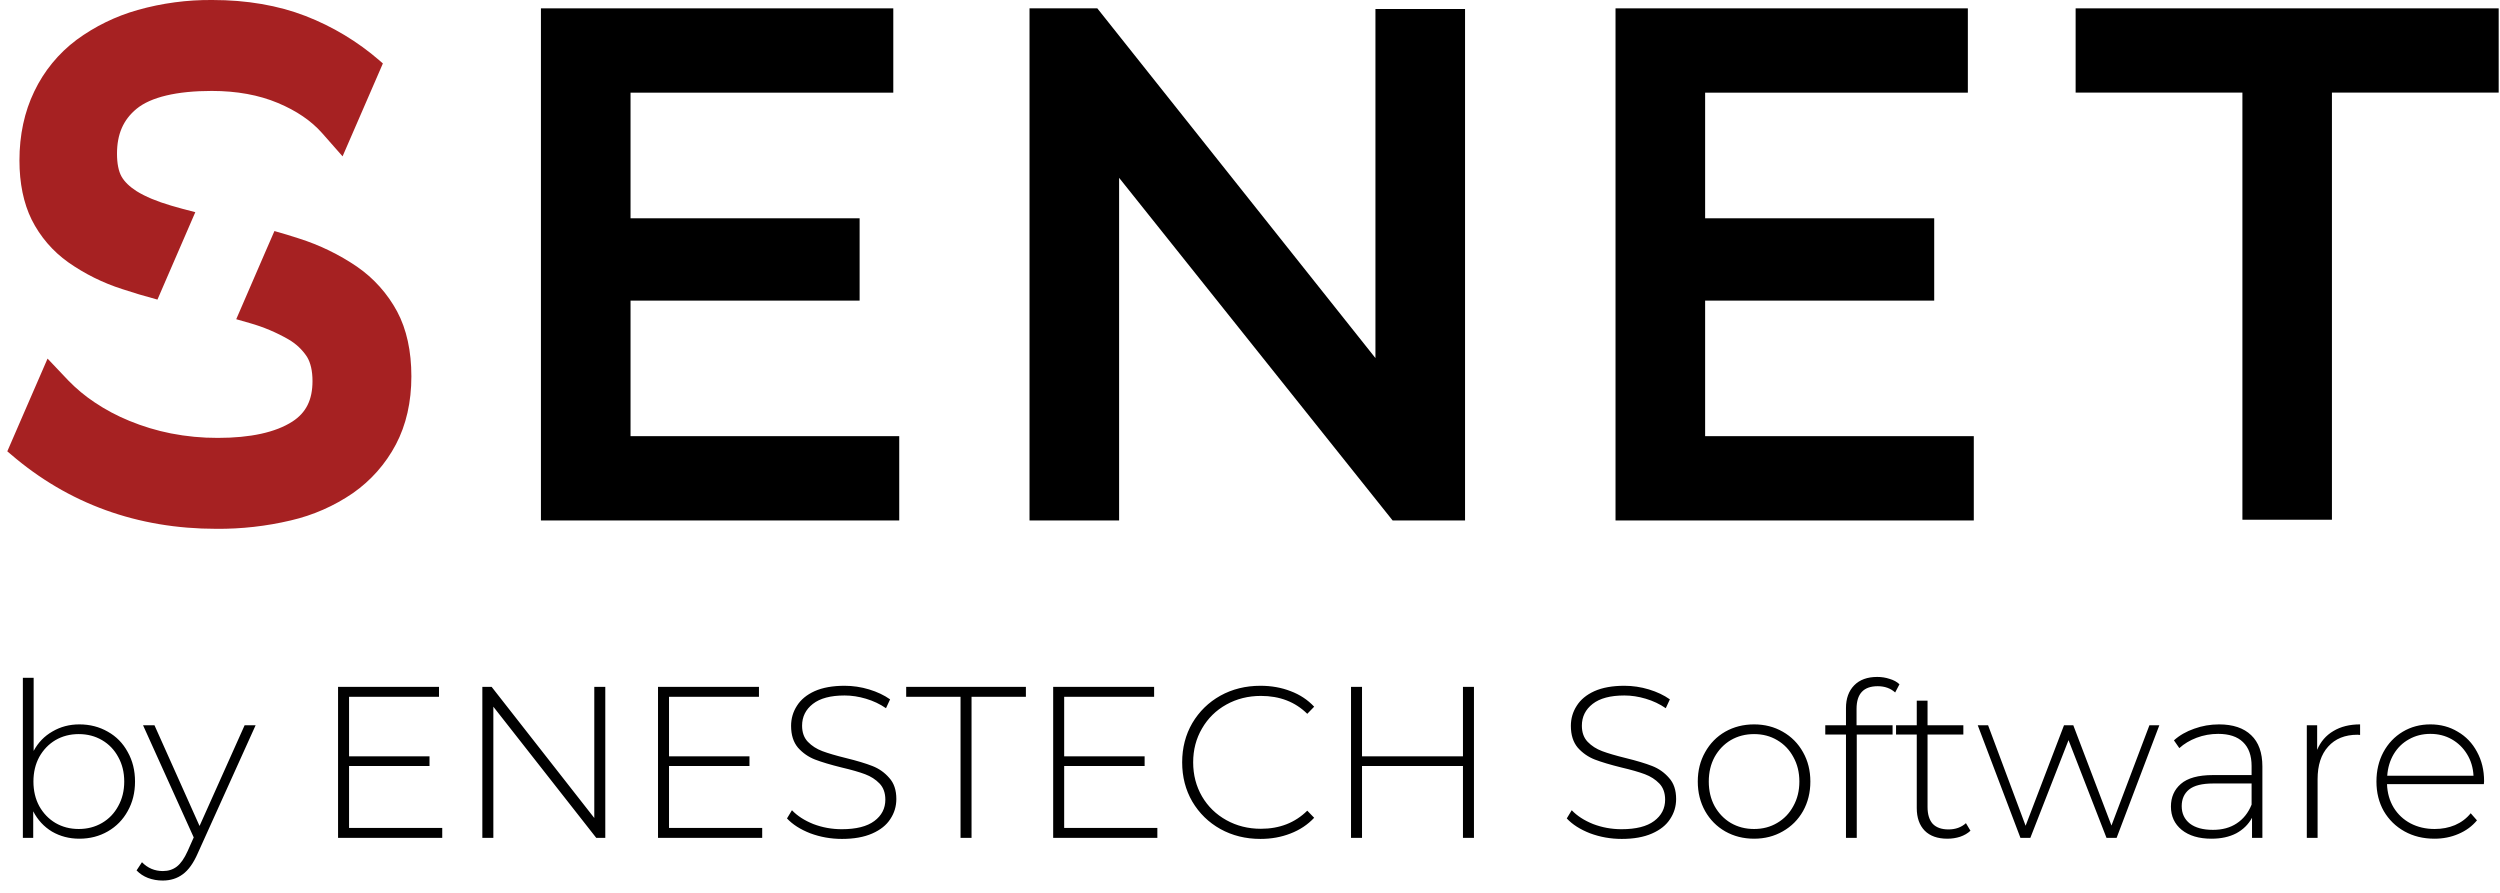
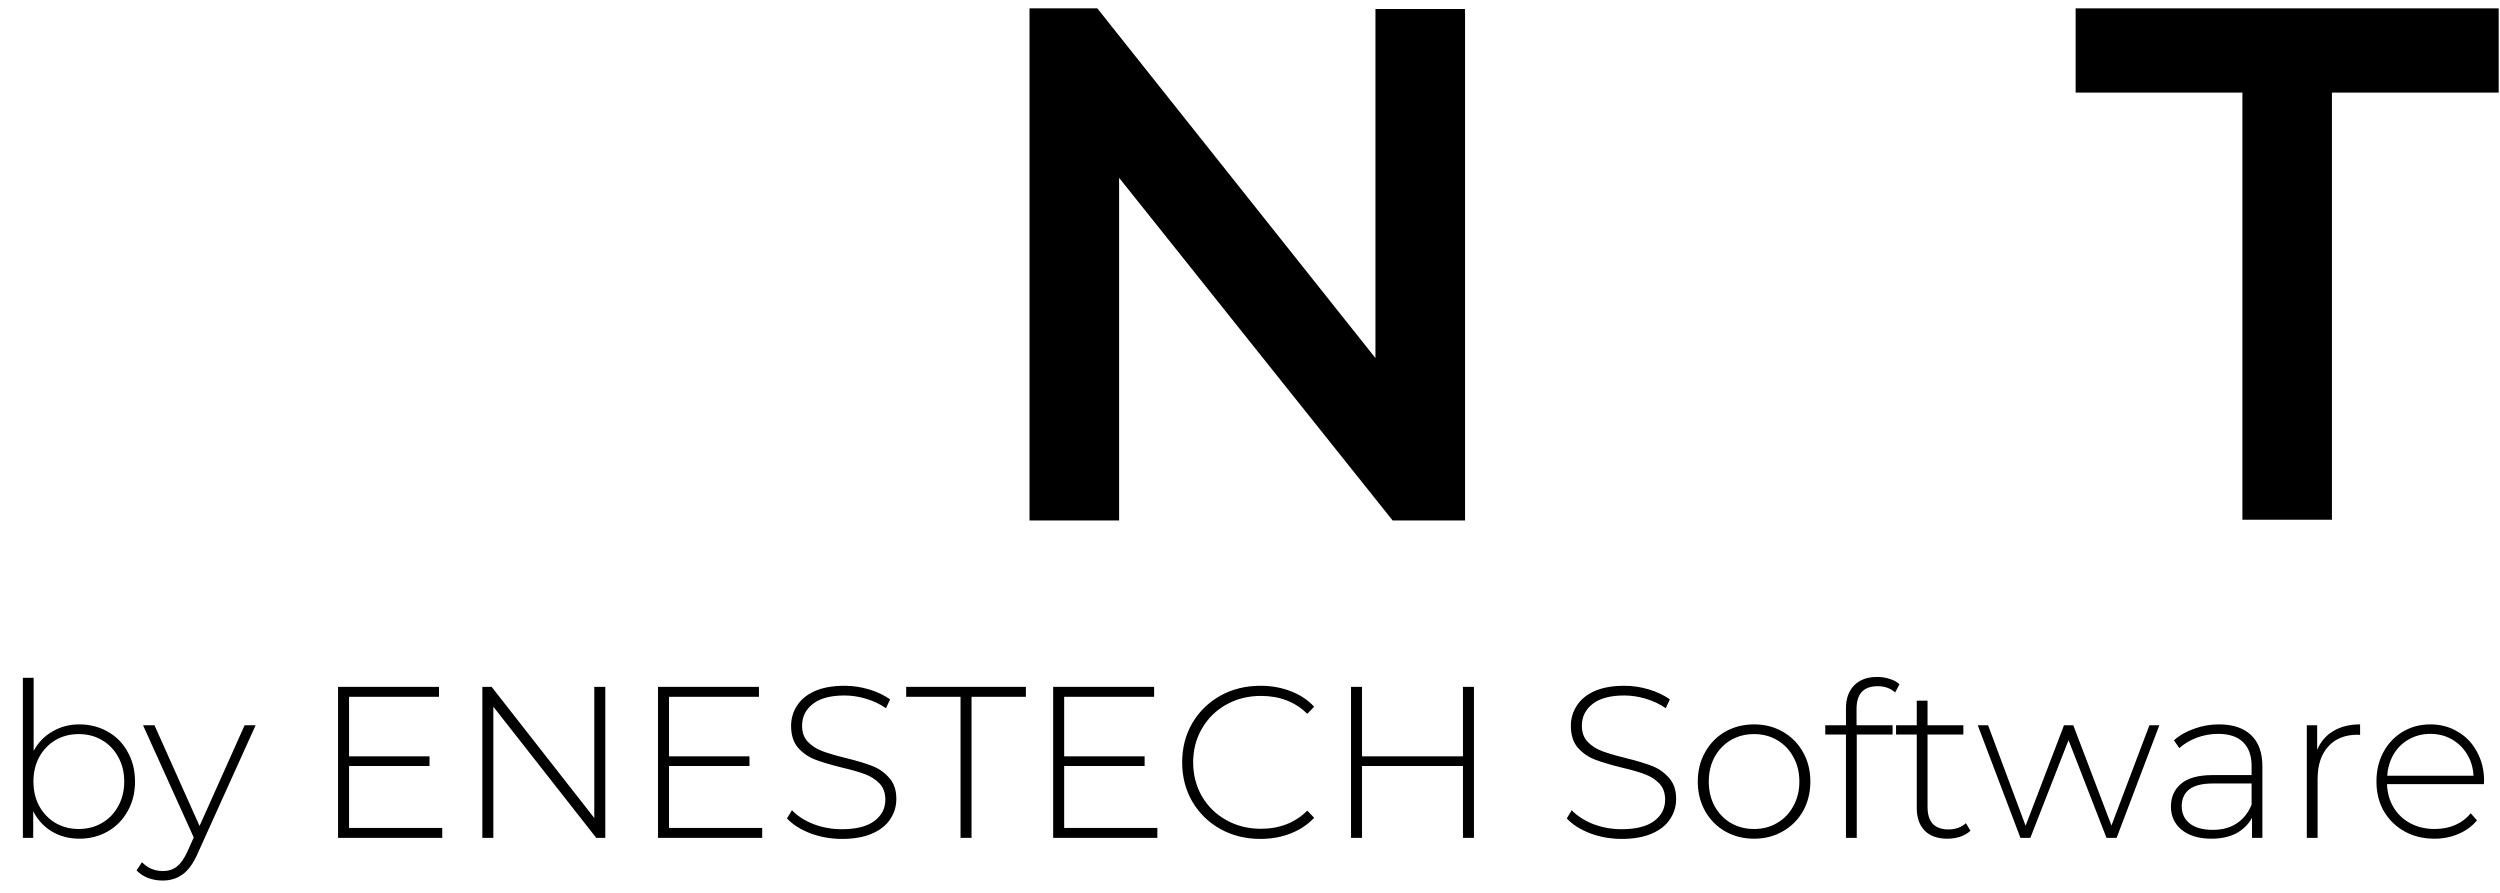
<svg xmlns="http://www.w3.org/2000/svg" width="1472" height="526" viewBox="0 0 1472 526" fill="none">
  <path d="M1471.22 4.92V54.52H1373.04V306.02H1320.33V54.52H1222.13V4.92H1471.22Z" fill="black" />
-   <path d="M242.22 221.61C242.22 236.72 239.15 250.21 233.1 261.69C227.078 273.107 218.418 282.923 207.84 290.32C196.744 297.939 184.315 303.403 171.2 306.43C156.858 309.829 142.159 311.487 127.42 311.37C80.99 311.37 40.26 296.63 6.42 267.53L4.3 265.75L7.09 259.31L12.48 246.87L28 211.14L40.25 224.06C44.923 228.873 50.095 233.174 55.68 236.89C62.112 241.214 68.972 244.867 76.15 247.79C84.049 251.049 92.248 253.527 100.63 255.19C109.727 256.975 118.979 257.86 128.25 257.83C147.47 257.83 162.25 254.59 172.15 248.22C180.23 243 184 235.45 184 224.34C184 218.48 182.92 213.69 180.8 210.15C178.024 205.903 174.282 202.374 169.88 199.85C162.71 195.717 155.055 192.489 147.09 190.24C144.54 189.49 141.9 188.72 139.09 187.95L141.77 181.77L144.45 175.57L156.19 148.44L158.89 142.24L161.58 136.04C166.58 137.44 171.376 138.893 175.97 140.4C188.119 144.242 199.643 149.834 210.18 157C220.054 163.812 228.167 172.875 233.85 183.44C239.41 193.87 242.22 206.72 242.22 221.61Z" fill="#A62122" />
-   <path d="M225.44 37.36L222.65 43.8L216.81 57.25L201.71 92.05L189.61 78.32C183.28 71.15 174.54 65.19 163.61 60.62C152.43 55.92 139.34 53.54 124.69 53.54C104.05 53.54 88.75 57.19 80.4 64.07C72.56 70.55 68.89 79 68.89 90.55C68.89 96.22 69.81 100.83 71.53 103.9C73.25 106.97 76.27 109.9 80.41 112.55C85.52 115.74 92.41 118.62 100.84 121.09C105.15 122.35 109.84 123.64 115 124.93L112.3 131.15L109.61 137.37L98.07 164L95.39 170.2L92.71 176.4C85.22 174.4 78.26 172.3 71.93 170.2C60.618 166.584 49.92 161.274 40.2 154.45C31.04 147.958 23.624 139.306 18.61 129.26C13.87 119.6 11.45 107.89 11.45 94.46C11.45 79.46 14.39 65.83 20.16 53.88C25.878 41.864 34.434 31.421 45.09 23.45C55.942 15.487 68.136 9.536 81.09 5.88C95.403 1.839 110.219 -0.141 125.09 0C145.35 0 163.78 3.18 179.87 9.4C195.817 15.576 210.577 24.46 223.5 35.66L225.44 37.36Z" fill="#A62122" />
  <path d="M862.62 5.3V306.45H819.98L658.93 104.7V306.45H606.18V4.92H646.1L809.86 210.84V5.3H862.62Z" fill="black" />
-   <path d="M529.47 256.81V306.45H318.5V4.92H525.97V54.56H371.26V128.53H506.14V177H371.26V256.81H529.47Z" fill="black" />
-   <path d="M1162.17 256.81V306.45H951.22V4.92H1158.67V54.56H1003.98V128.53H1138.86V177H1003.98V256.81H1162.17Z" fill="black" />
  <path d="M46.736 426.518C52.917 426.518 58.505 427.958 63.5 430.836C68.495 433.63 72.39 437.61 75.184 442.774C78.063 447.854 79.502 453.654 79.502 460.173C79.502 466.693 78.063 472.492 75.184 477.572C72.39 482.652 68.495 486.632 63.5 489.51C58.505 492.389 52.917 493.828 46.736 493.828C40.809 493.828 35.433 492.431 30.607 489.637C25.866 486.759 22.183 482.779 19.558 477.699V493.32H13.462V399.086H19.812V442.139C22.437 437.229 26.12 433.419 30.861 430.709C35.602 427.915 40.894 426.518 46.736 426.518ZM46.355 488.113C51.435 488.113 56.007 486.928 60.071 484.557C64.135 482.187 67.31 478.885 69.596 474.651C71.967 470.418 73.152 465.592 73.152 460.173C73.152 454.755 71.967 449.929 69.596 445.695C67.31 441.462 64.135 438.16 60.071 435.789C56.007 433.419 51.435 432.233 46.355 432.233C41.275 432.233 36.703 433.419 32.639 435.789C28.66 438.16 25.485 441.462 23.114 445.695C20.828 449.929 19.685 454.755 19.685 460.173C19.685 465.592 20.828 470.418 23.114 474.651C25.485 478.885 28.66 482.187 32.639 484.557C36.703 486.928 41.275 488.113 46.355 488.113ZM150.515 427.026L116.479 502.337C113.939 508.179 110.976 512.328 107.589 514.783C104.287 517.239 100.35 518.466 95.778 518.466C92.73 518.466 89.851 517.958 87.142 516.942C84.517 515.926 82.273 514.445 80.411 512.497L83.586 507.671C86.972 511.143 91.079 512.878 95.905 512.878C99.122 512.878 101.874 511.989 104.16 510.211C106.446 508.433 108.563 505.385 110.51 501.067L114.066 493.066L84.221 427.026H90.952L117.495 486.335L144.038 427.026H150.515ZM260.39 487.478V493.32H199.049V404.42H258.485V410.262H205.526V445.314H252.897V451.029H205.526V487.478H260.39ZM356.395 404.42V493.32H351.061L290.482 416.104V493.32H284.005V404.42H289.466L349.918 481.636V404.42H356.395ZM448.781 487.478V493.32H387.44V404.42H446.876V410.262H393.917V445.314H441.288V451.029H393.917V487.478H448.781ZM495.764 493.955C489.245 493.955 483.022 492.855 477.095 490.653C471.253 488.367 466.681 485.446 463.379 481.89L466.3 477.064C469.433 480.366 473.624 483.076 478.873 485.192C484.207 487.224 489.795 488.24 495.637 488.24C504.104 488.24 510.496 486.632 514.814 483.414C519.132 480.197 521.291 476.006 521.291 470.841C521.291 466.862 520.148 463.687 517.862 461.316C515.576 458.946 512.74 457.125 509.353 455.855C505.967 454.585 501.395 453.273 495.637 451.918C489.118 450.31 483.869 448.743 479.889 447.219C475.995 445.695 472.65 443.367 469.856 440.234C467.147 437.017 465.792 432.741 465.792 427.407C465.792 423.089 466.935 419.152 469.221 415.596C471.507 411.956 474.979 409.077 479.635 406.96C484.377 404.844 490.261 403.785 497.288 403.785C502.199 403.785 507.025 404.505 511.766 405.944C516.508 407.384 520.614 409.331 524.085 411.786L521.672 416.993C518.116 414.538 514.179 412.675 509.861 411.405C505.628 410.135 501.437 409.5 497.288 409.5C489.076 409.5 482.853 411.151 478.619 414.453C474.386 417.755 472.269 422.031 472.269 427.28C472.269 431.26 473.412 434.435 475.698 436.805C477.984 439.176 480.821 440.996 484.207 442.266C487.594 443.536 492.208 444.891 498.05 446.33C504.57 447.939 509.777 449.505 513.671 451.029C517.566 452.553 520.868 454.882 523.577 458.014C526.371 461.062 527.768 465.211 527.768 470.46C527.768 474.778 526.583 478.715 524.212 482.271C521.926 485.827 518.37 488.664 513.544 490.78C508.718 492.897 502.792 493.955 495.764 493.955ZM565.565 410.262H533.561V404.42H604.046V410.262H572.042V493.32H565.565V410.262ZM681.449 487.478V493.32H620.108V404.42H679.544V410.262H626.585V445.314H673.956V451.029H626.585V487.478H681.449ZM742.16 493.955C733.44 493.955 725.566 492.008 718.538 488.113C711.596 484.219 706.092 478.842 702.028 471.984C698.049 465.126 696.059 457.422 696.059 448.87C696.059 440.319 698.049 432.614 702.028 425.756C706.092 418.898 711.596 413.522 718.538 409.627C725.566 405.733 733.44 403.785 742.16 403.785C748.595 403.785 754.522 404.844 759.94 406.96C765.359 408.992 769.973 412.04 773.783 416.104L769.719 420.295C762.607 413.268 753.506 409.754 742.414 409.754C734.964 409.754 728.19 411.448 722.094 414.834C715.998 418.221 711.215 422.92 707.743 428.931C704.272 434.858 702.536 441.504 702.536 448.87C702.536 456.236 704.272 462.925 707.743 468.936C711.215 474.863 715.998 479.52 722.094 482.906C728.19 486.293 734.964 487.986 742.414 487.986C753.421 487.986 762.523 484.43 769.719 477.318L773.783 481.509C769.973 485.573 765.317 488.664 759.813 490.78C754.395 492.897 748.51 493.955 742.16 493.955ZM867.867 404.42V493.32H861.39V451.029H801.954V493.32H795.477V404.42H801.954V445.314H861.39V404.42H867.867ZM954.899 493.955C948.38 493.955 942.157 492.855 936.23 490.653C930.388 488.367 925.816 485.446 922.514 481.89L925.435 477.064C928.568 480.366 932.759 483.076 938.008 485.192C943.342 487.224 948.93 488.24 954.772 488.24C963.239 488.24 969.631 486.632 973.949 483.414C978.267 480.197 980.426 476.006 980.426 470.841C980.426 466.862 979.283 463.687 976.997 461.316C974.711 458.946 971.875 457.125 968.488 455.855C965.101 454.585 960.529 453.273 954.772 451.918C948.253 450.31 943.003 448.743 939.024 447.219C935.129 445.695 931.785 443.367 928.991 440.234C926.282 437.017 924.927 432.741 924.927 427.407C924.927 423.089 926.07 419.152 928.356 415.596C930.642 411.956 934.113 409.077 938.77 406.96C943.511 404.844 949.396 403.785 956.423 403.785C961.334 403.785 966.16 404.505 970.901 405.944C975.642 407.384 979.749 409.331 983.22 411.786L980.807 416.993C977.251 414.538 973.314 412.675 968.996 411.405C964.763 410.135 960.572 409.5 956.423 409.5C948.21 409.5 941.987 411.151 937.754 414.453C933.521 417.755 931.404 422.031 931.404 427.28C931.404 431.26 932.547 434.435 934.833 436.805C937.119 439.176 939.955 440.996 943.342 442.266C946.729 443.536 951.343 444.891 957.185 446.33C963.704 447.939 968.911 449.505 972.806 451.029C976.701 452.553 980.003 454.882 982.712 458.014C985.506 461.062 986.903 465.211 986.903 470.46C986.903 474.778 985.718 478.715 983.347 482.271C981.061 485.827 977.505 488.664 972.679 490.78C967.853 492.897 961.926 493.955 954.899 493.955ZM1032.8 493.828C1026.53 493.828 1020.86 492.389 1015.78 489.51C1010.78 486.632 1006.85 482.652 1003.97 477.572C1001.09 472.408 999.651 466.608 999.651 460.173C999.651 453.739 1001.09 447.981 1003.97 442.901C1006.85 437.737 1010.78 433.715 1015.78 430.836C1020.86 427.958 1026.53 426.518 1032.8 426.518C1039.06 426.518 1044.69 427.958 1049.69 430.836C1054.77 433.715 1058.75 437.737 1061.63 442.901C1064.51 447.981 1065.94 453.739 1065.94 460.173C1065.94 466.608 1064.51 472.408 1061.63 477.572C1058.75 482.652 1054.77 486.632 1049.69 489.51C1044.69 492.389 1039.06 493.828 1032.8 493.828ZM1032.8 488.113C1037.88 488.113 1042.41 486.928 1046.39 484.557C1050.45 482.187 1053.63 478.885 1055.91 474.651C1058.28 470.418 1059.47 465.592 1059.47 460.173C1059.47 454.755 1058.28 449.929 1055.91 445.695C1053.63 441.462 1050.45 438.16 1046.39 435.789C1042.41 433.419 1037.88 432.233 1032.8 432.233C1027.72 432.233 1023.15 433.419 1019.08 435.789C1015.1 438.16 1011.93 441.462 1009.56 445.695C1007.27 449.929 1006.13 454.755 1006.13 460.173C1006.13 465.592 1007.27 470.418 1009.56 474.651C1011.93 478.885 1015.1 482.187 1019.08 484.557C1023.15 486.928 1027.72 488.113 1032.8 488.113ZM1105.58 404.039C1097.29 404.039 1093.14 408.484 1093.14 417.374V427.026H1114.35V432.487H1093.26V493.32H1086.91V432.487H1074.72V427.026H1086.91V416.866C1086.91 411.278 1088.52 406.833 1091.74 403.531C1094.96 400.229 1099.49 398.578 1105.33 398.578C1107.87 398.578 1110.28 398.959 1112.57 399.721C1114.94 400.399 1116.89 401.457 1118.41 402.896L1115.87 407.722C1113.16 405.267 1109.73 404.039 1105.58 404.039ZM1160.21 489.129C1158.6 490.653 1156.57 491.839 1154.11 492.685C1151.74 493.447 1149.25 493.828 1146.62 493.828C1140.86 493.828 1136.42 492.262 1133.29 489.129C1130.15 485.912 1128.59 481.467 1128.59 475.794V432.487H1116.39V427.026H1128.59V412.548H1134.94V427.026H1156.02V432.487H1134.94V475.159C1134.94 479.477 1135.95 482.779 1137.98 485.065C1140.1 487.267 1143.19 488.367 1147.26 488.367C1151.4 488.367 1154.83 487.14 1157.54 484.684L1160.21 489.129ZM1271.42 427.026L1246.27 493.32H1240.3L1217.95 435.789L1195.47 493.32H1189.63L1164.49 427.026H1170.58L1192.68 486.208L1215.29 427.026H1220.75L1243.23 486.081L1265.58 427.026H1271.42ZM1306.56 426.518C1314.77 426.518 1321.08 428.635 1325.48 432.868C1329.88 437.017 1332.09 443.155 1332.09 451.283V493.32H1325.99V481.509C1323.87 485.404 1320.78 488.452 1316.72 490.653C1312.65 492.77 1307.79 493.828 1302.11 493.828C1294.75 493.828 1288.91 492.093 1284.59 488.621C1280.35 485.15 1278.24 480.578 1278.24 474.905C1278.24 469.402 1280.18 464.957 1284.08 461.57C1288.06 458.099 1294.37 456.363 1303 456.363H1325.74V451.029C1325.74 444.849 1324.04 440.15 1320.66 436.932C1317.35 433.715 1312.48 432.106 1306.05 432.106C1301.65 432.106 1297.41 432.868 1293.35 434.392C1289.37 435.916 1285.98 437.948 1283.19 440.488L1280.02 435.916C1283.32 432.953 1287.3 430.667 1291.95 429.058C1296.61 427.365 1301.48 426.518 1306.56 426.518ZM1303 488.621C1308.51 488.621 1313.16 487.351 1316.97 484.811C1320.87 482.271 1323.79 478.588 1325.74 473.762V461.316H1303.13C1296.61 461.316 1291.87 462.502 1288.91 464.872C1286.03 467.243 1284.59 470.503 1284.59 474.651C1284.59 478.969 1286.2 482.398 1289.41 484.938C1292.63 487.394 1297.16 488.621 1303 488.621ZM1364.34 441.504C1366.38 436.678 1369.55 432.995 1373.87 430.455C1378.19 427.831 1383.44 426.518 1389.62 426.518V432.741L1388.09 432.614C1380.73 432.614 1374.97 434.943 1370.82 439.599C1366.67 444.171 1364.6 450.564 1364.6 458.776V493.32H1358.25V427.026H1364.34V441.504ZM1462.5 461.697H1405.48C1405.65 466.862 1406.96 471.476 1409.41 475.54C1411.87 479.52 1415.17 482.61 1419.32 484.811C1423.55 487.013 1428.29 488.113 1433.54 488.113C1437.86 488.113 1441.84 487.351 1445.48 485.827C1449.21 484.219 1452.3 481.89 1454.75 478.842L1458.44 483.033C1455.56 486.505 1451.92 489.172 1447.51 491.034C1443.2 492.897 1438.5 493.828 1433.42 493.828C1426.81 493.828 1420.93 492.389 1415.76 489.51C1410.6 486.632 1406.54 482.652 1403.57 477.572C1400.69 472.492 1399.25 466.693 1399.25 460.173C1399.25 453.739 1400.61 447.981 1403.32 442.901C1406.11 437.737 1409.92 433.715 1414.75 430.836C1419.57 427.958 1424.99 426.518 1431 426.518C1437.02 426.518 1442.39 427.958 1447.13 430.836C1451.96 433.63 1455.73 437.567 1458.44 442.647C1461.23 447.727 1462.63 453.485 1462.63 459.919L1462.5 461.697ZM1431 432.106C1426.35 432.106 1422.16 433.165 1418.43 435.281C1414.71 437.313 1411.7 440.234 1409.41 444.044C1407.21 447.77 1405.94 452.003 1405.6 456.744H1456.4C1456.15 452.003 1454.88 447.77 1452.59 444.044C1450.31 440.319 1447.3 437.398 1443.58 435.281C1439.85 433.165 1435.66 432.106 1431 432.106Z" fill="black" />
</svg>